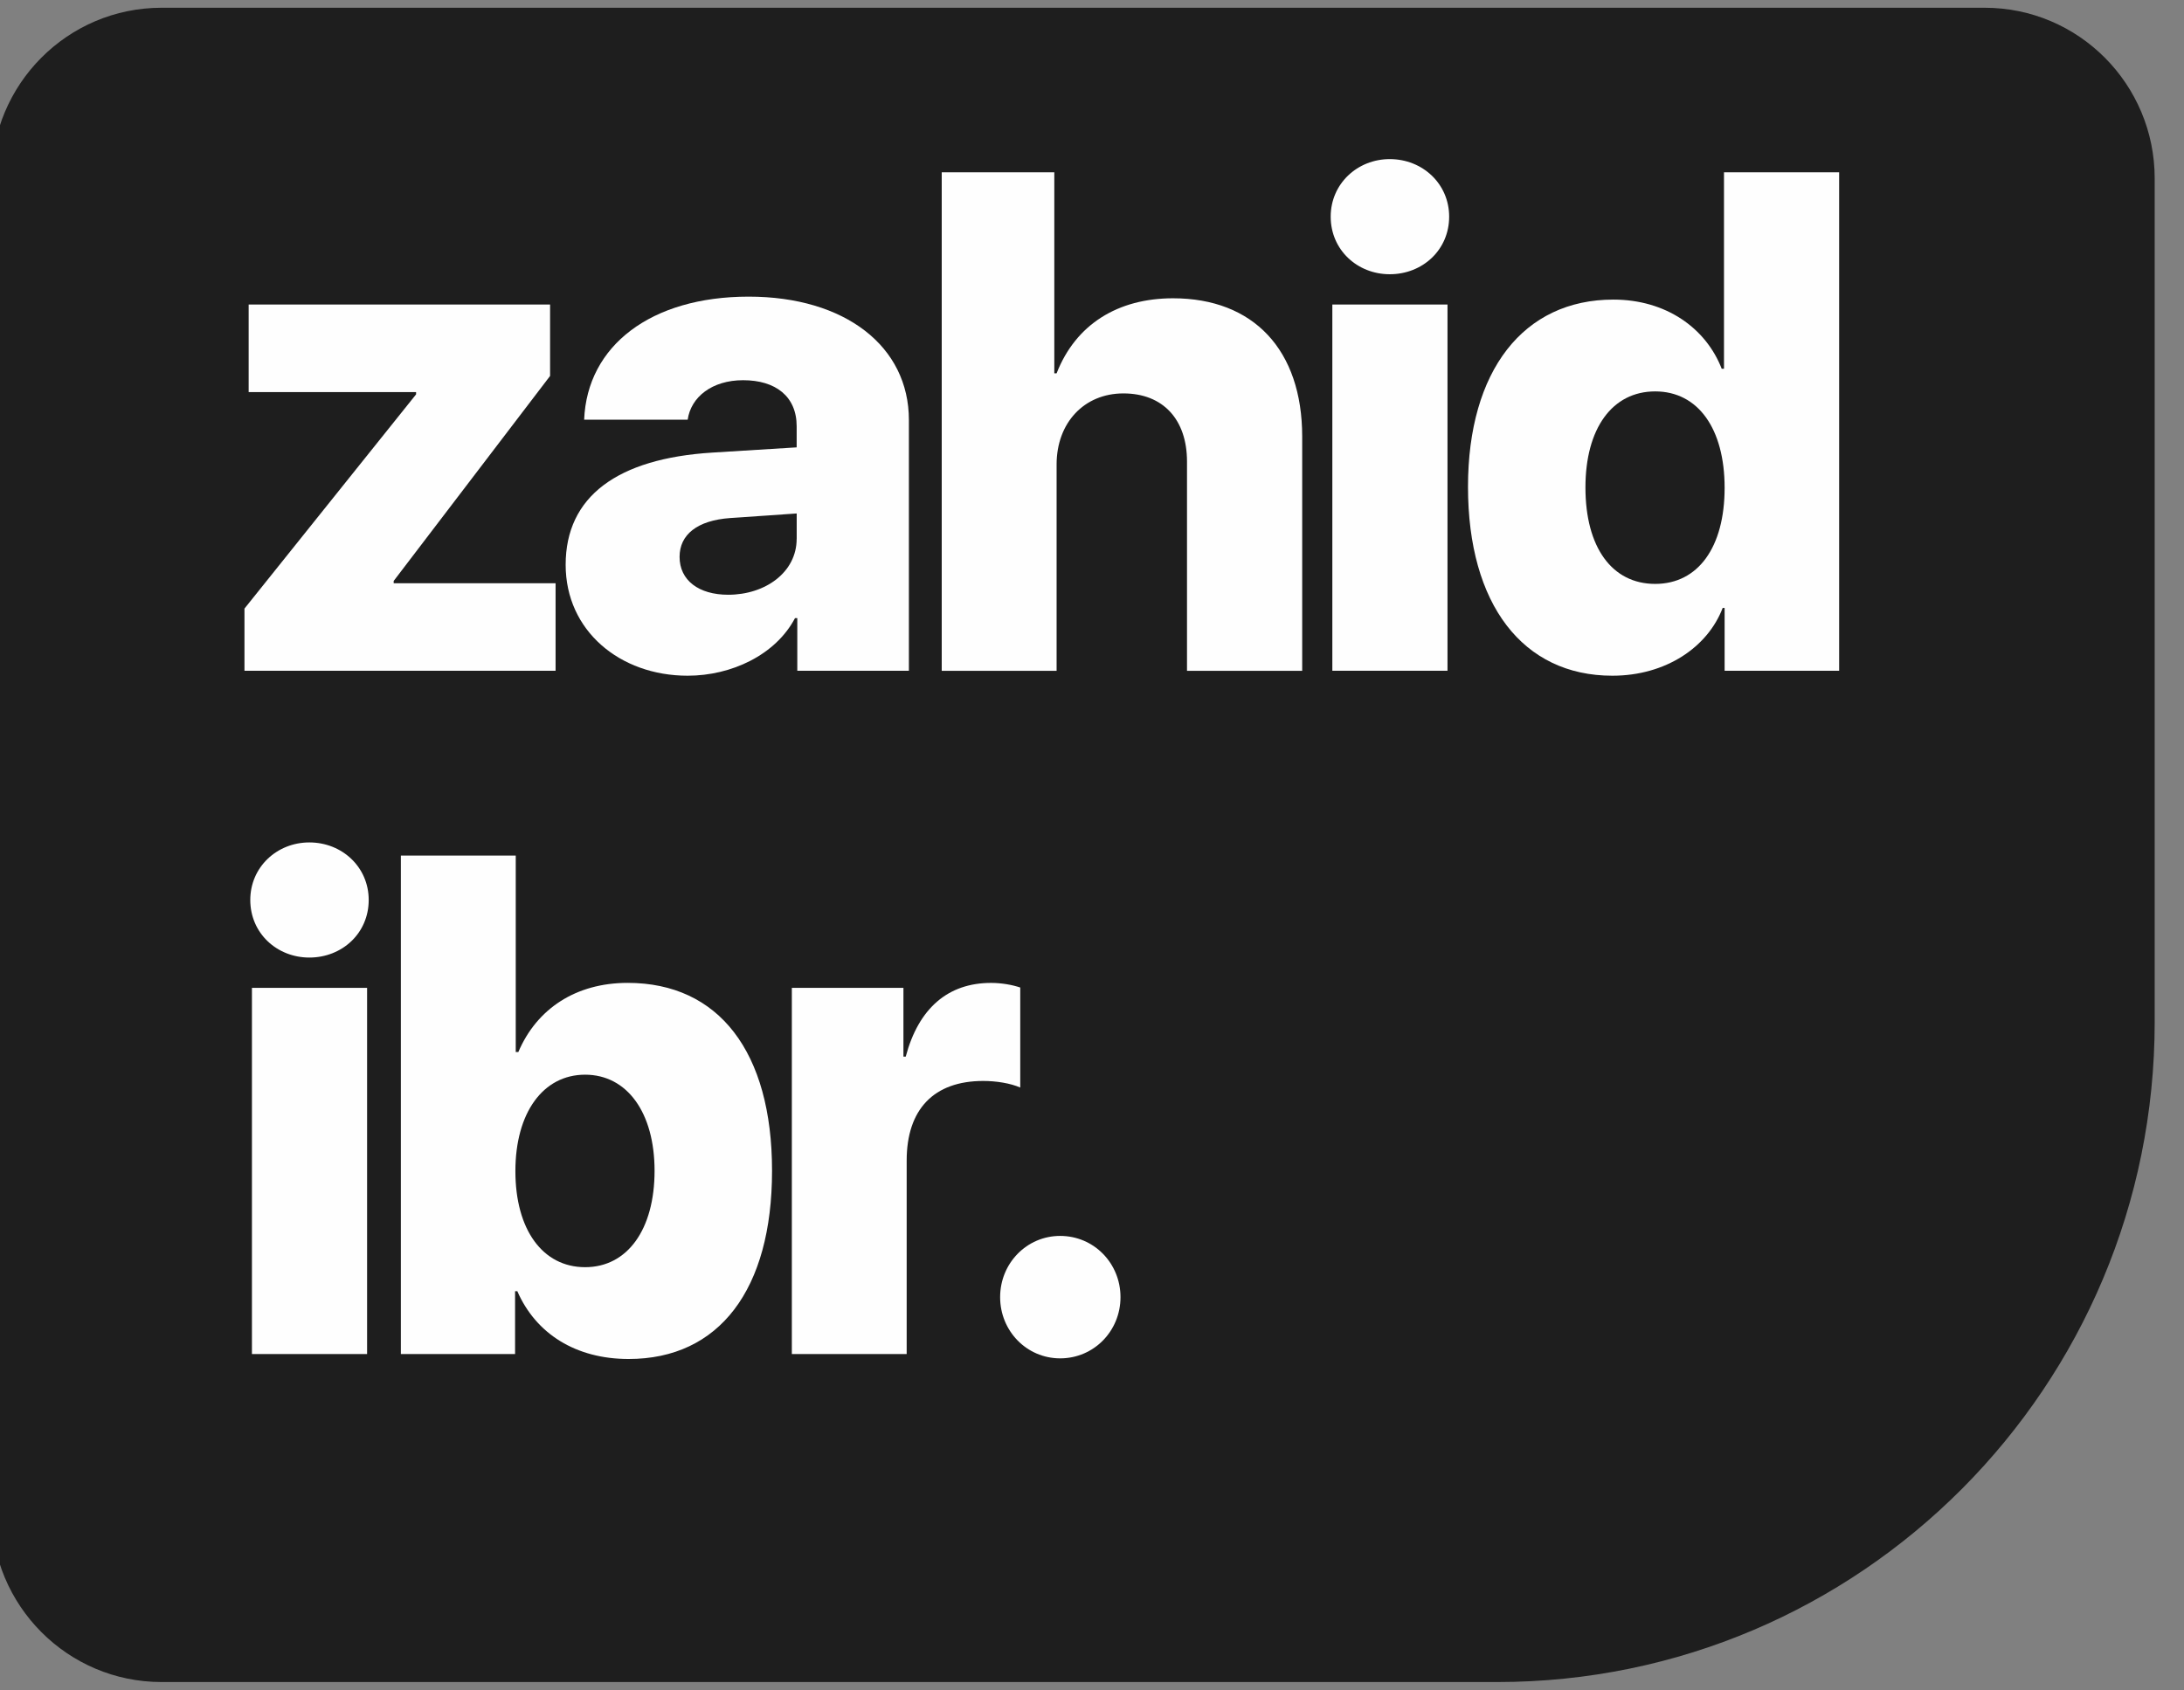
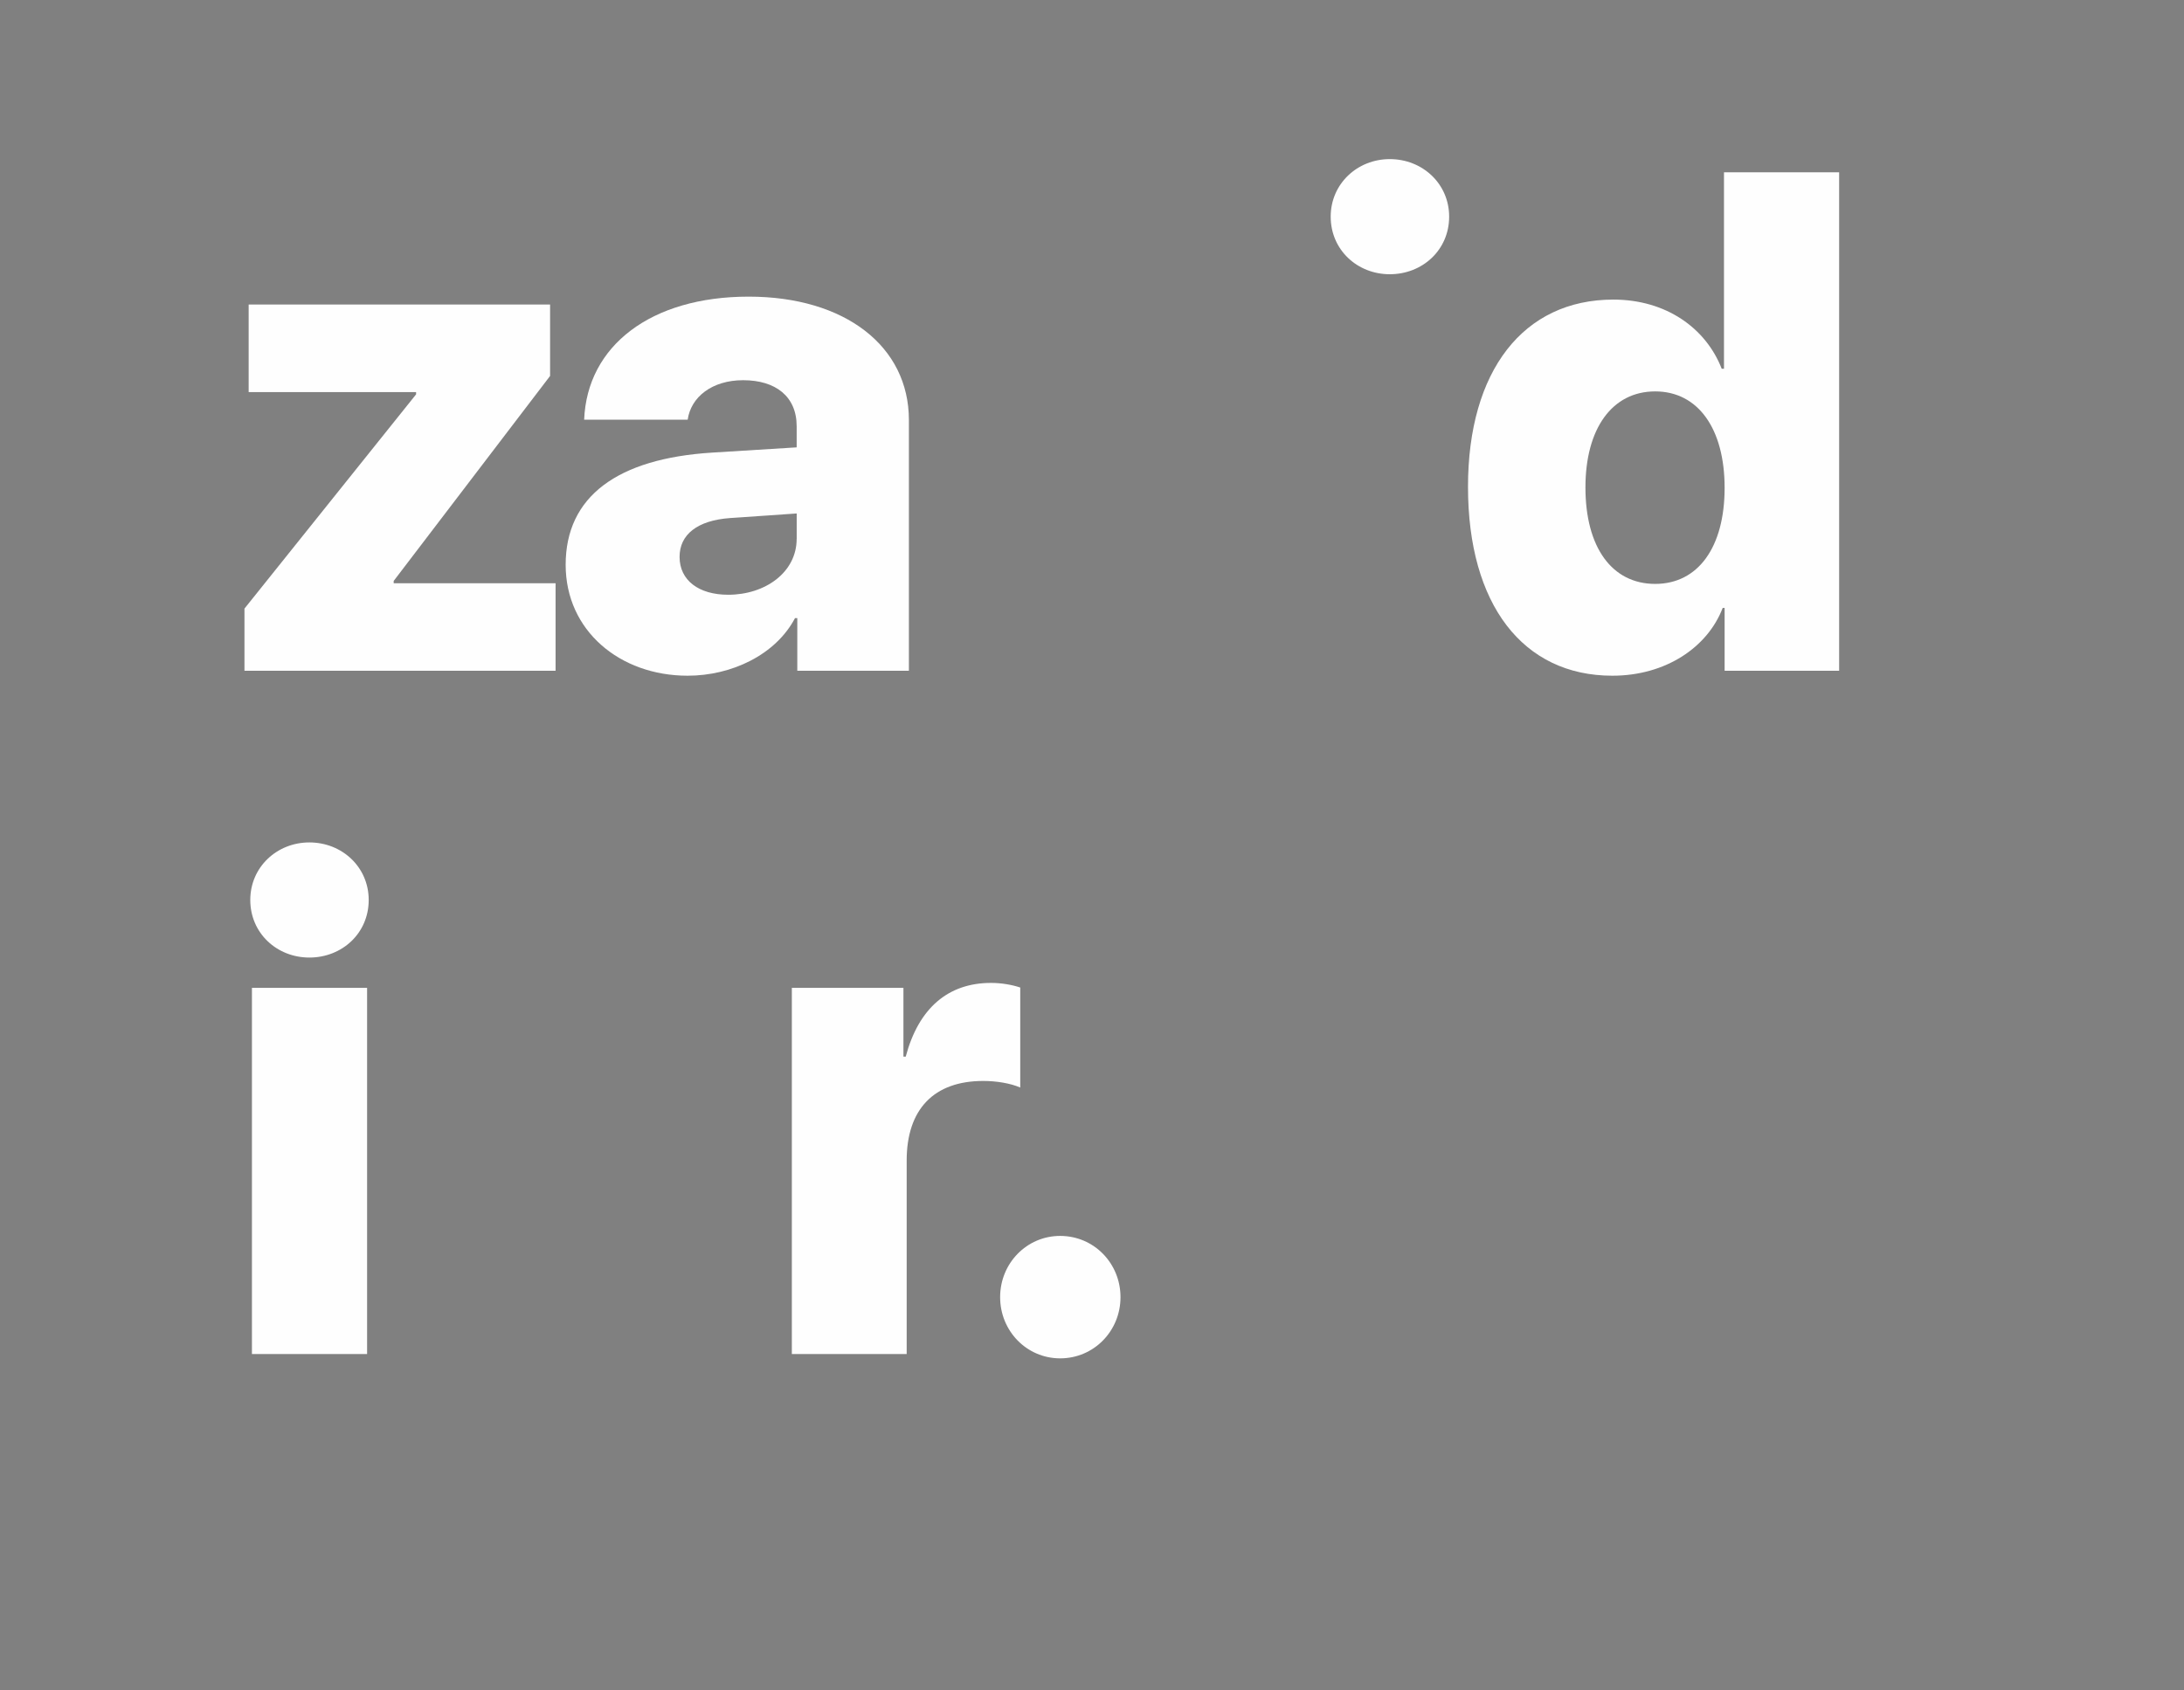
<svg xmlns="http://www.w3.org/2000/svg" width="62" height="48" viewBox="0 0 62 48" fill="none">
  <rect x="0" y="0" width="62" height="48" fill="#808080" stroke="none" />
  <g clip-path="url(#clip0_1_3)">
-     <path d="M56.341 0.22H4.586C1.92 0.22 -0.241 2.39 -0.241 5.068V42.914C-0.241 45.592 1.92 47.762 4.586 47.762H42.503C52.812 47.762 61.168 39.369 61.168 29.016V5.068C61.168 2.39 59.007 0.22 56.341 0.22Z" fill="#1E1E1E" />
    <path d="M11.176 16.496L15.616 10.675V8.647H7.059V11.133H11.812V11.198L6.94 17.281V19.047H15.772V16.561H11.176V16.496Z" fill="#FEFEFE" />
    <path d="M21.253 8.423C18.481 8.423 16.667 9.815 16.583 11.918H19.522C19.614 11.273 20.213 10.796 21.096 10.796C22.017 10.796 22.616 11.255 22.616 12.104V12.703L20.212 12.852C17.531 13.021 16.058 14.095 16.058 16.038C16.058 17.907 17.596 19.187 19.521 19.187C20.764 19.187 22.017 18.598 22.569 17.552H22.634V19.047H25.802V11.927C25.803 9.834 23.989 8.423 21.253 8.423ZM22.616 15.3C22.616 16.253 21.723 16.888 20.673 16.888C19.834 16.888 19.292 16.477 19.292 15.813C19.292 15.178 19.798 14.776 20.729 14.71L22.617 14.58V15.3H22.616Z" fill="#FEFEFE" />
-     <path d="M33.301 8.47C31.735 8.47 30.538 9.209 29.995 10.601H29.93V4.893H26.734V19.048H29.995V13.19C29.995 12.004 30.777 11.171 31.892 11.171C33.015 11.171 33.697 11.91 33.697 13.106V19.048H36.967V12.395C36.966 9.937 35.585 8.47 33.301 8.47Z" fill="#FEFEFE" />
    <path d="M39.453 4.518C38.532 4.518 37.776 5.219 37.776 6.152C37.776 7.096 38.532 7.787 39.453 7.787C40.384 7.787 41.139 7.096 41.139 6.152C41.139 5.219 40.384 4.518 39.453 4.518Z" fill="#FEFEFE" />
-     <path d="M41.092 8.647H37.823V19.046H41.092V8.647Z" fill="#FEFEFE" />
    <path d="M48.941 4.892V10.47H48.876C48.425 9.312 47.292 8.507 45.8 8.507C43.248 8.507 41.674 10.526 41.674 13.824C41.674 17.16 43.23 19.187 45.772 19.187C47.292 19.187 48.48 18.374 48.904 17.262H48.959V19.047H52.21V4.892H48.941ZM46.988 16.58C45.762 16.58 45.008 15.543 45.008 13.842C45.008 12.16 45.772 11.114 46.988 11.114C48.203 11.114 48.959 12.17 48.959 13.852C48.959 15.543 48.203 16.58 46.988 16.58Z" fill="#FEFEFE" />
    <path d="M7.105 25.555C7.105 24.621 7.861 23.921 8.782 23.921C9.713 23.921 10.467 24.622 10.467 25.555C10.467 26.499 9.712 27.19 8.782 27.19C7.861 27.19 7.105 26.499 7.105 25.555ZM7.152 28.05H10.421V38.449H7.152V28.05Z" fill="#FEFEFE" />
-     <path d="M14.686 36.664H14.622V38.449H11.38V24.294H14.641V29.872H14.715C15.24 28.638 16.354 27.909 17.819 27.909C20.407 27.909 21.917 29.872 21.917 33.244C21.917 36.617 20.416 38.589 17.846 38.589C16.344 38.589 15.211 37.87 14.686 36.664ZM14.631 33.254C14.631 34.917 15.405 35.982 16.611 35.982C17.808 35.982 18.582 34.917 18.582 33.244C18.582 31.59 17.8 30.516 16.611 30.516C15.414 30.516 14.631 31.6 14.631 33.254Z" fill="#FEFEFE" />
    <path d="M22.479 28.05H25.647V30.003H25.712C26.08 28.621 26.919 27.91 28.134 27.91C28.438 27.91 28.742 27.966 28.963 28.041V30.881C28.687 30.759 28.281 30.694 27.913 30.694C26.512 30.694 25.739 31.497 25.739 32.955V38.449H22.479V28.05Z" fill="#FEFEFE" />
    <path d="M28.392 36.833C28.392 35.87 29.148 35.094 30.096 35.094C31.053 35.094 31.809 35.87 31.809 36.833C31.809 37.794 31.053 38.571 30.096 38.571C29.147 38.571 28.392 37.795 28.392 36.833Z" fill="#FEFEFE" />
  </g>
  <defs>
    <clipPath id="clip0_1_3">
      <rect width="62" height="48" fill="white" />
    </clipPath>
  </defs>
</svg>